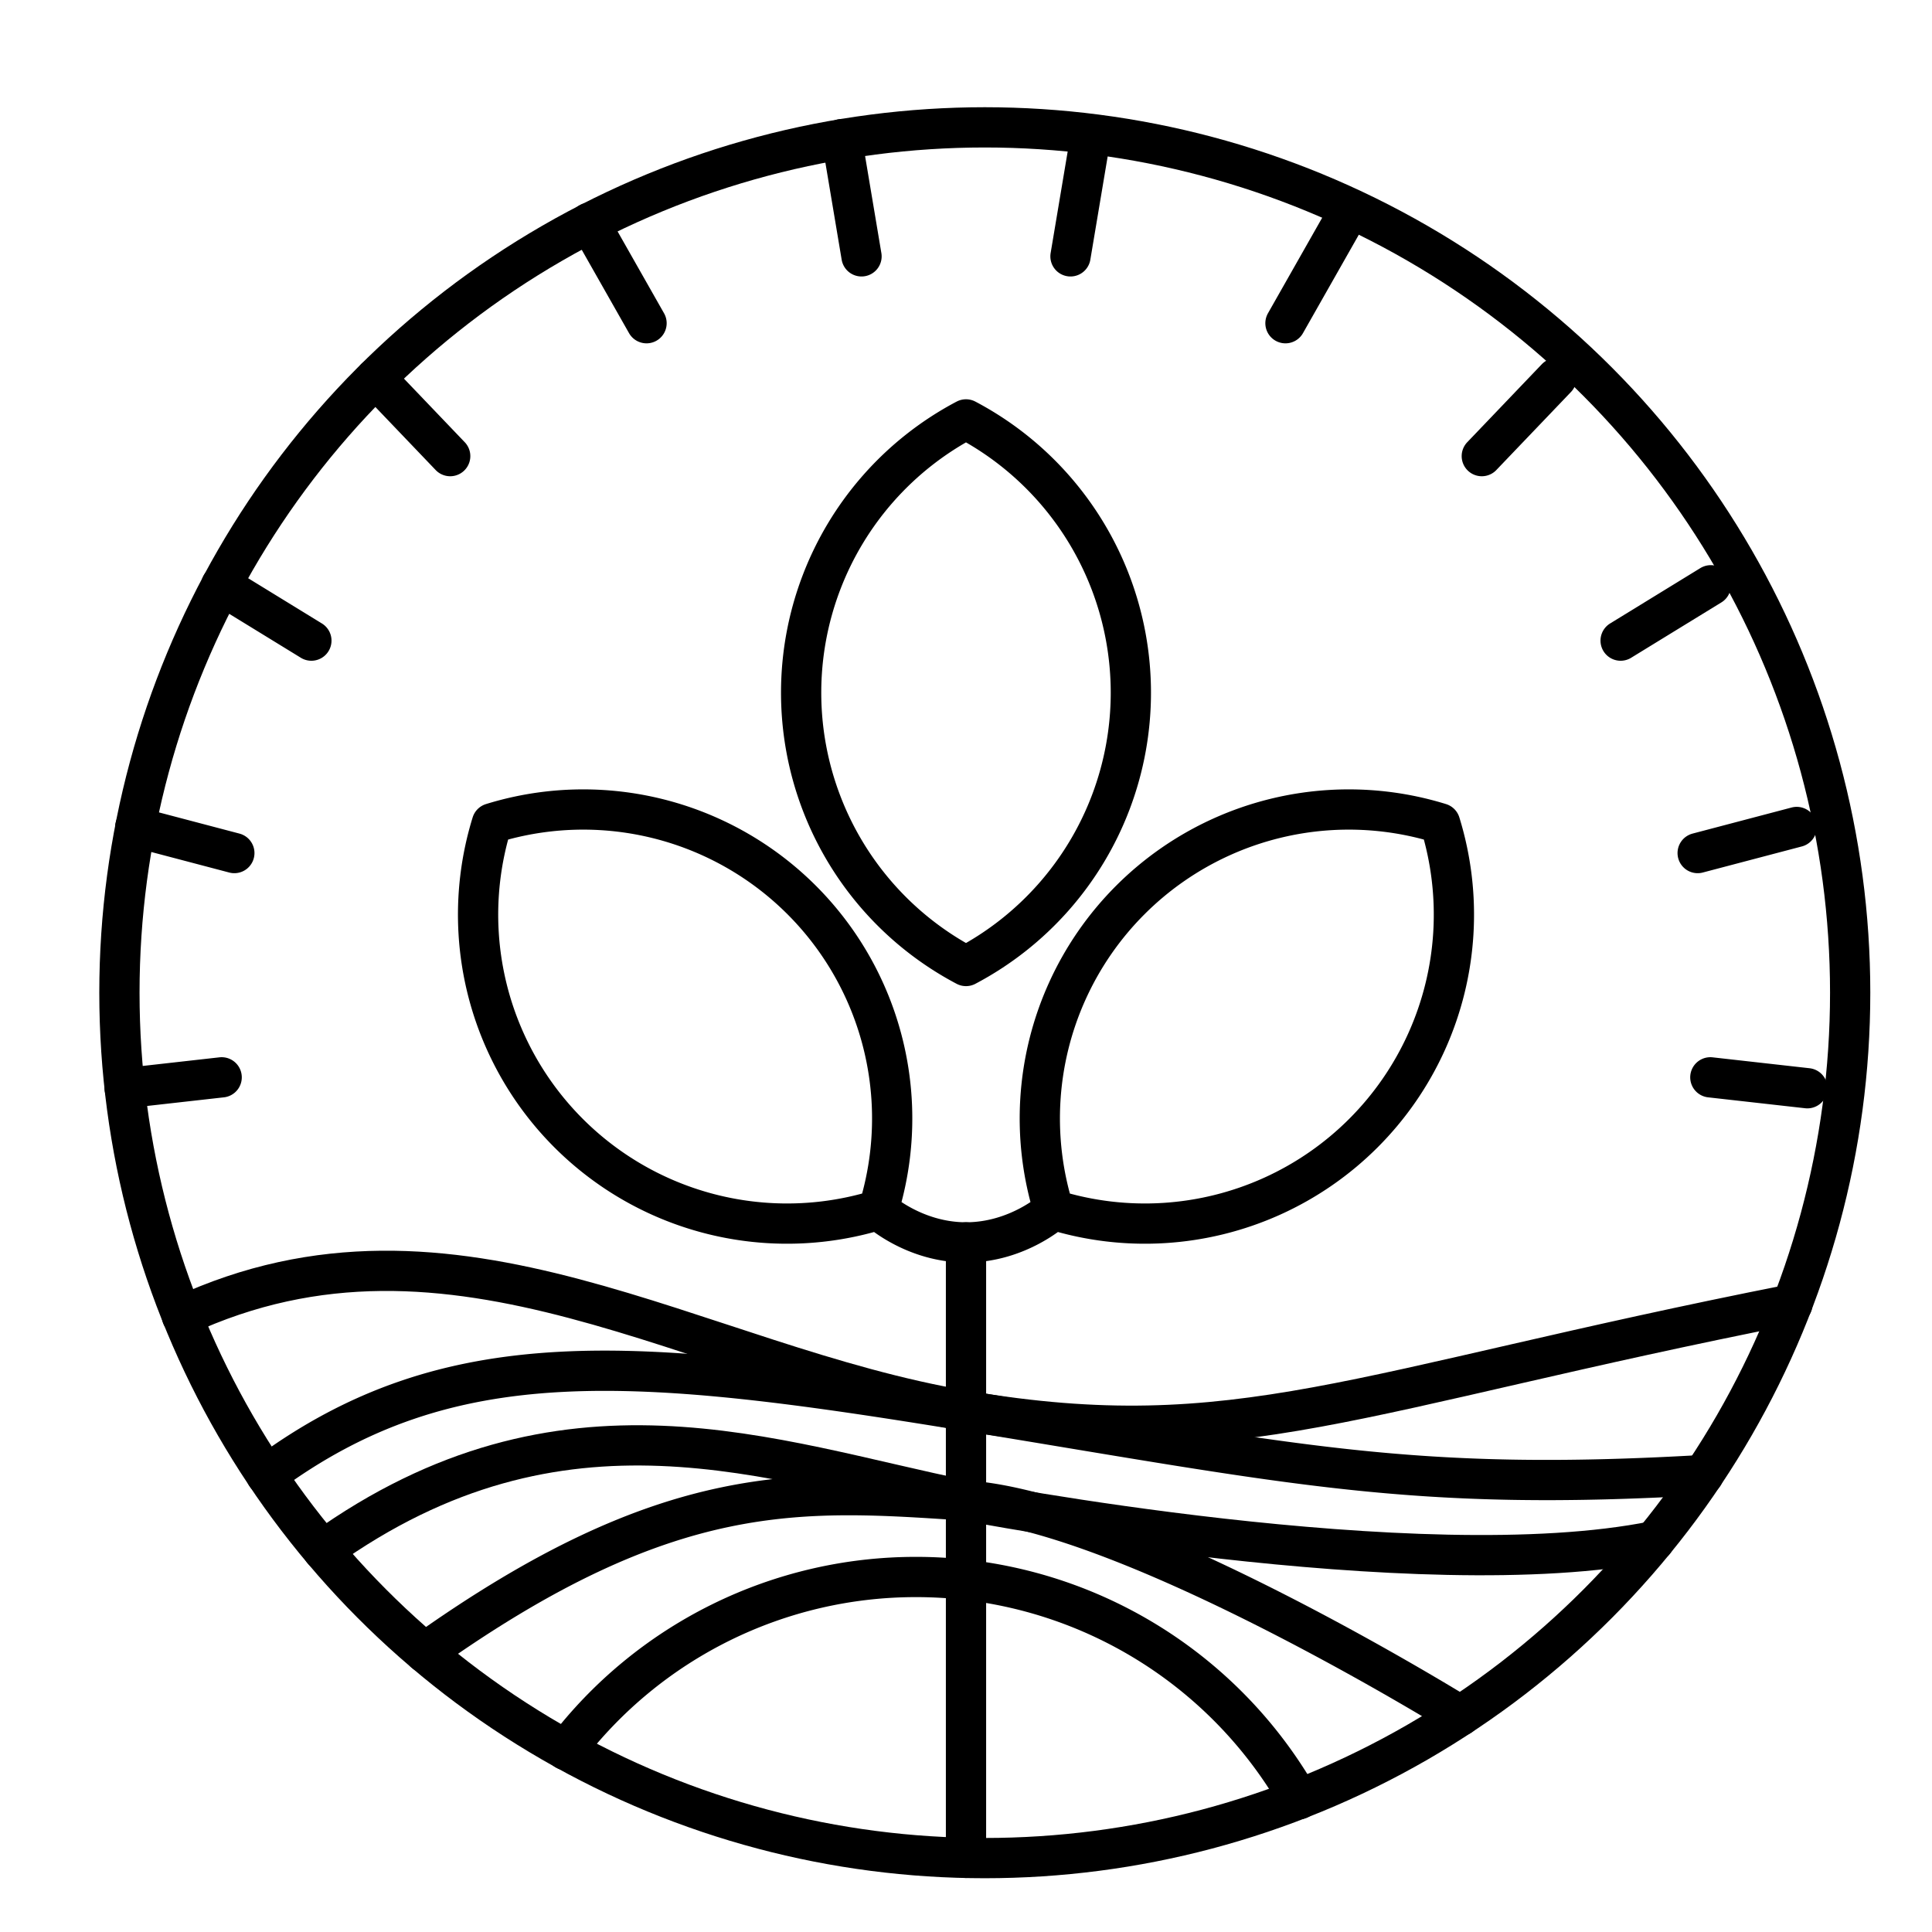
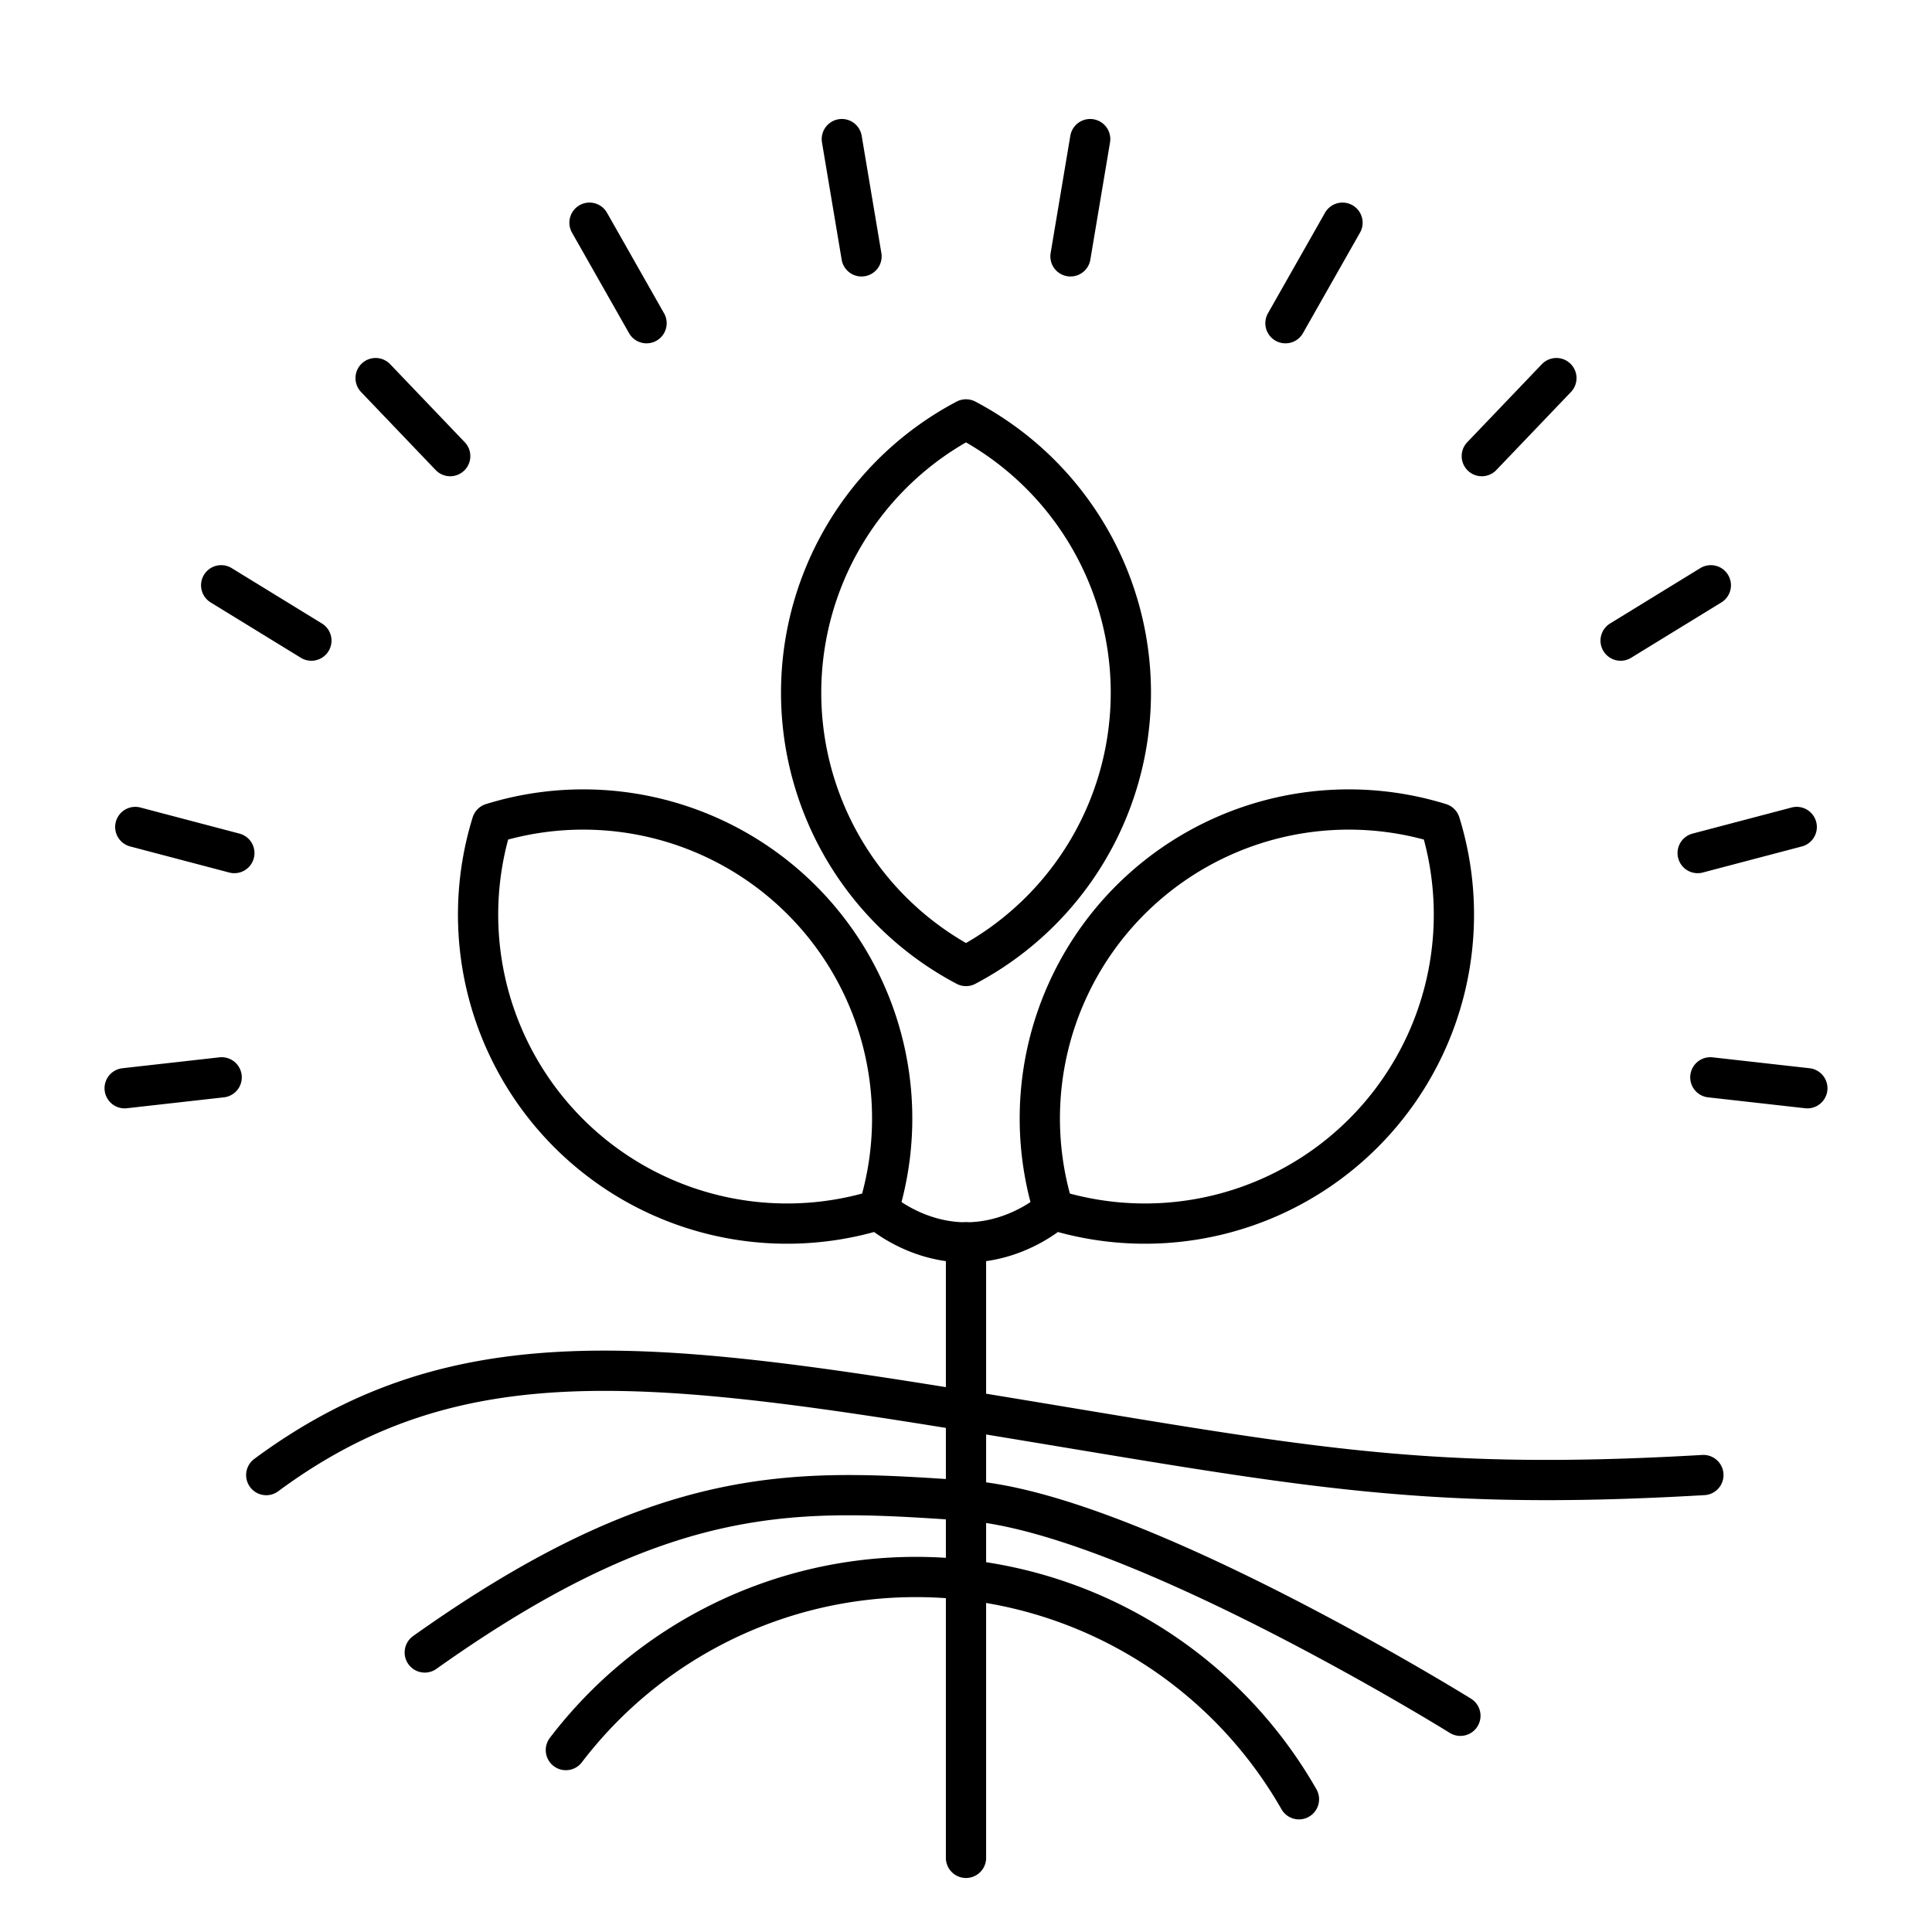
<svg xmlns="http://www.w3.org/2000/svg" width="800" height="800" viewBox="0 0 48 48">
-   <circle cx="24.467" cy="24.664" r="21.5" fill="none" stroke="currentColor" stroke-linecap="round" stroke-linejoin="round" />
  <path fill="none" stroke="currentColor" stroke-linecap="round" stroke-linejoin="round" d="M24 10.42A7.676 7.676 0 0 0 24 24a7.676 7.676 0 0 0 0-13.58m11.779 10.035a7.676 7.676 0 0 0-9.602 9.602a7.676 7.676 0 0 0 9.602-9.602M24 30.867c1.294 0 2.177-.81 2.177-.81m-23.08-3.02l2.41-.271m.315-5.572l-2.461-.648m4.375-4.63l-2.241-1.375m5.69-3.209L9.332 9.394m6.731-1.364l-1.417-2.497m6.758.836l-.489-2.913M24 30.867v15.291m-13.447-5.103c6.078-4.321 9.335-4.048 13.447-3.775s12.283 5.348 12.283 5.348" />
-   <path fill="none" stroke="currentColor" stroke-linecap="round" stroke-linejoin="round" d="M41.1 38.288C35.262 39.468 24 37.28 24 37.28c-4.867-.988-10.007-3.046-15.979 1.233m36.511-6.111C33.664 34.547 30.738 36.187 24 35.052s-12.71-5.51-19.481-2.356" />
  <path fill="none" stroke="currentColor" stroke-linecap="round" stroke-linejoin="round" d="M6.615 36.648c4.549-3.363 9.151-2.942 17.385-1.597s11.08 2.015 18.32 1.596m-10.048 8.055a10.95 10.95 0 0 0-9.513-5.522a10.93 10.93 0 0 0-8.7 4.3m-1.838-23.025a7.676 7.676 0 0 1 9.602 9.602a7.676 7.676 0 0 1-9.602-9.602M24 30.867c-1.294 0-2.177-.81-2.177-.81m23.08-3.02l-2.41-.271m-.315-5.572l2.461-.648m-4.375-4.63l2.241-1.375m-5.69-3.209l1.853-1.938M31.937 8.03l1.417-2.497m-6.758.836l.489-2.913" />
</svg>